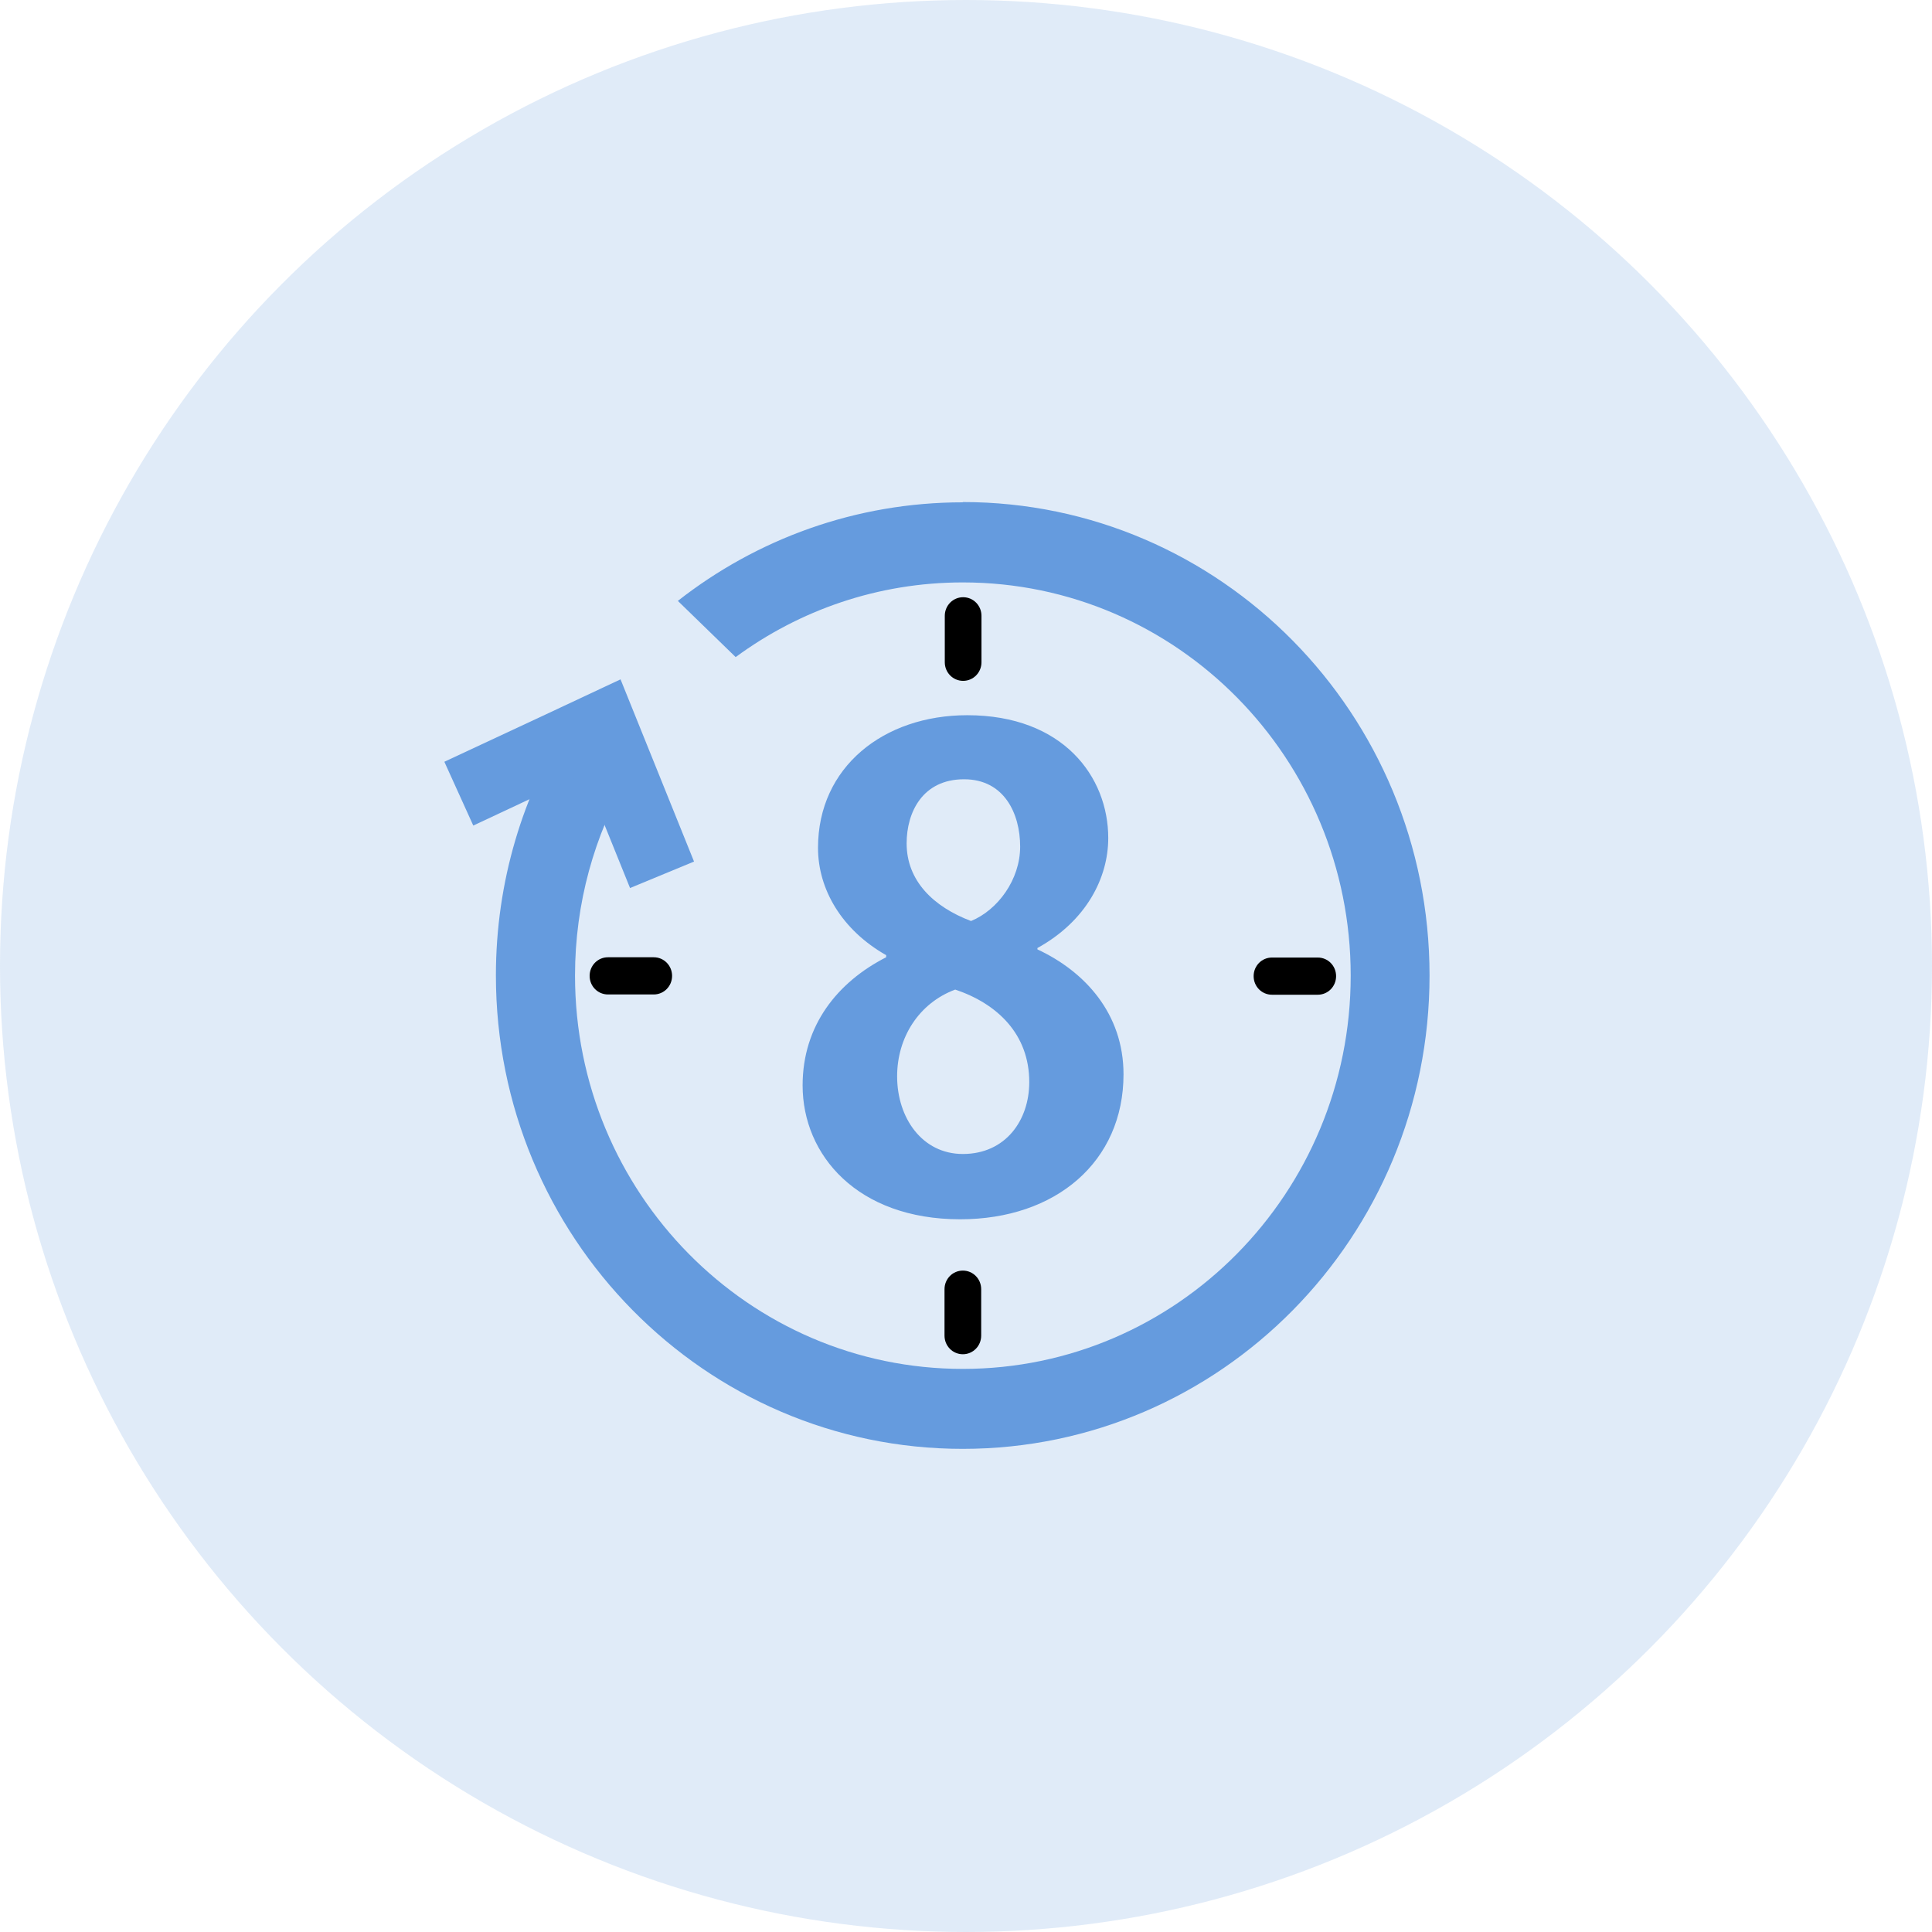
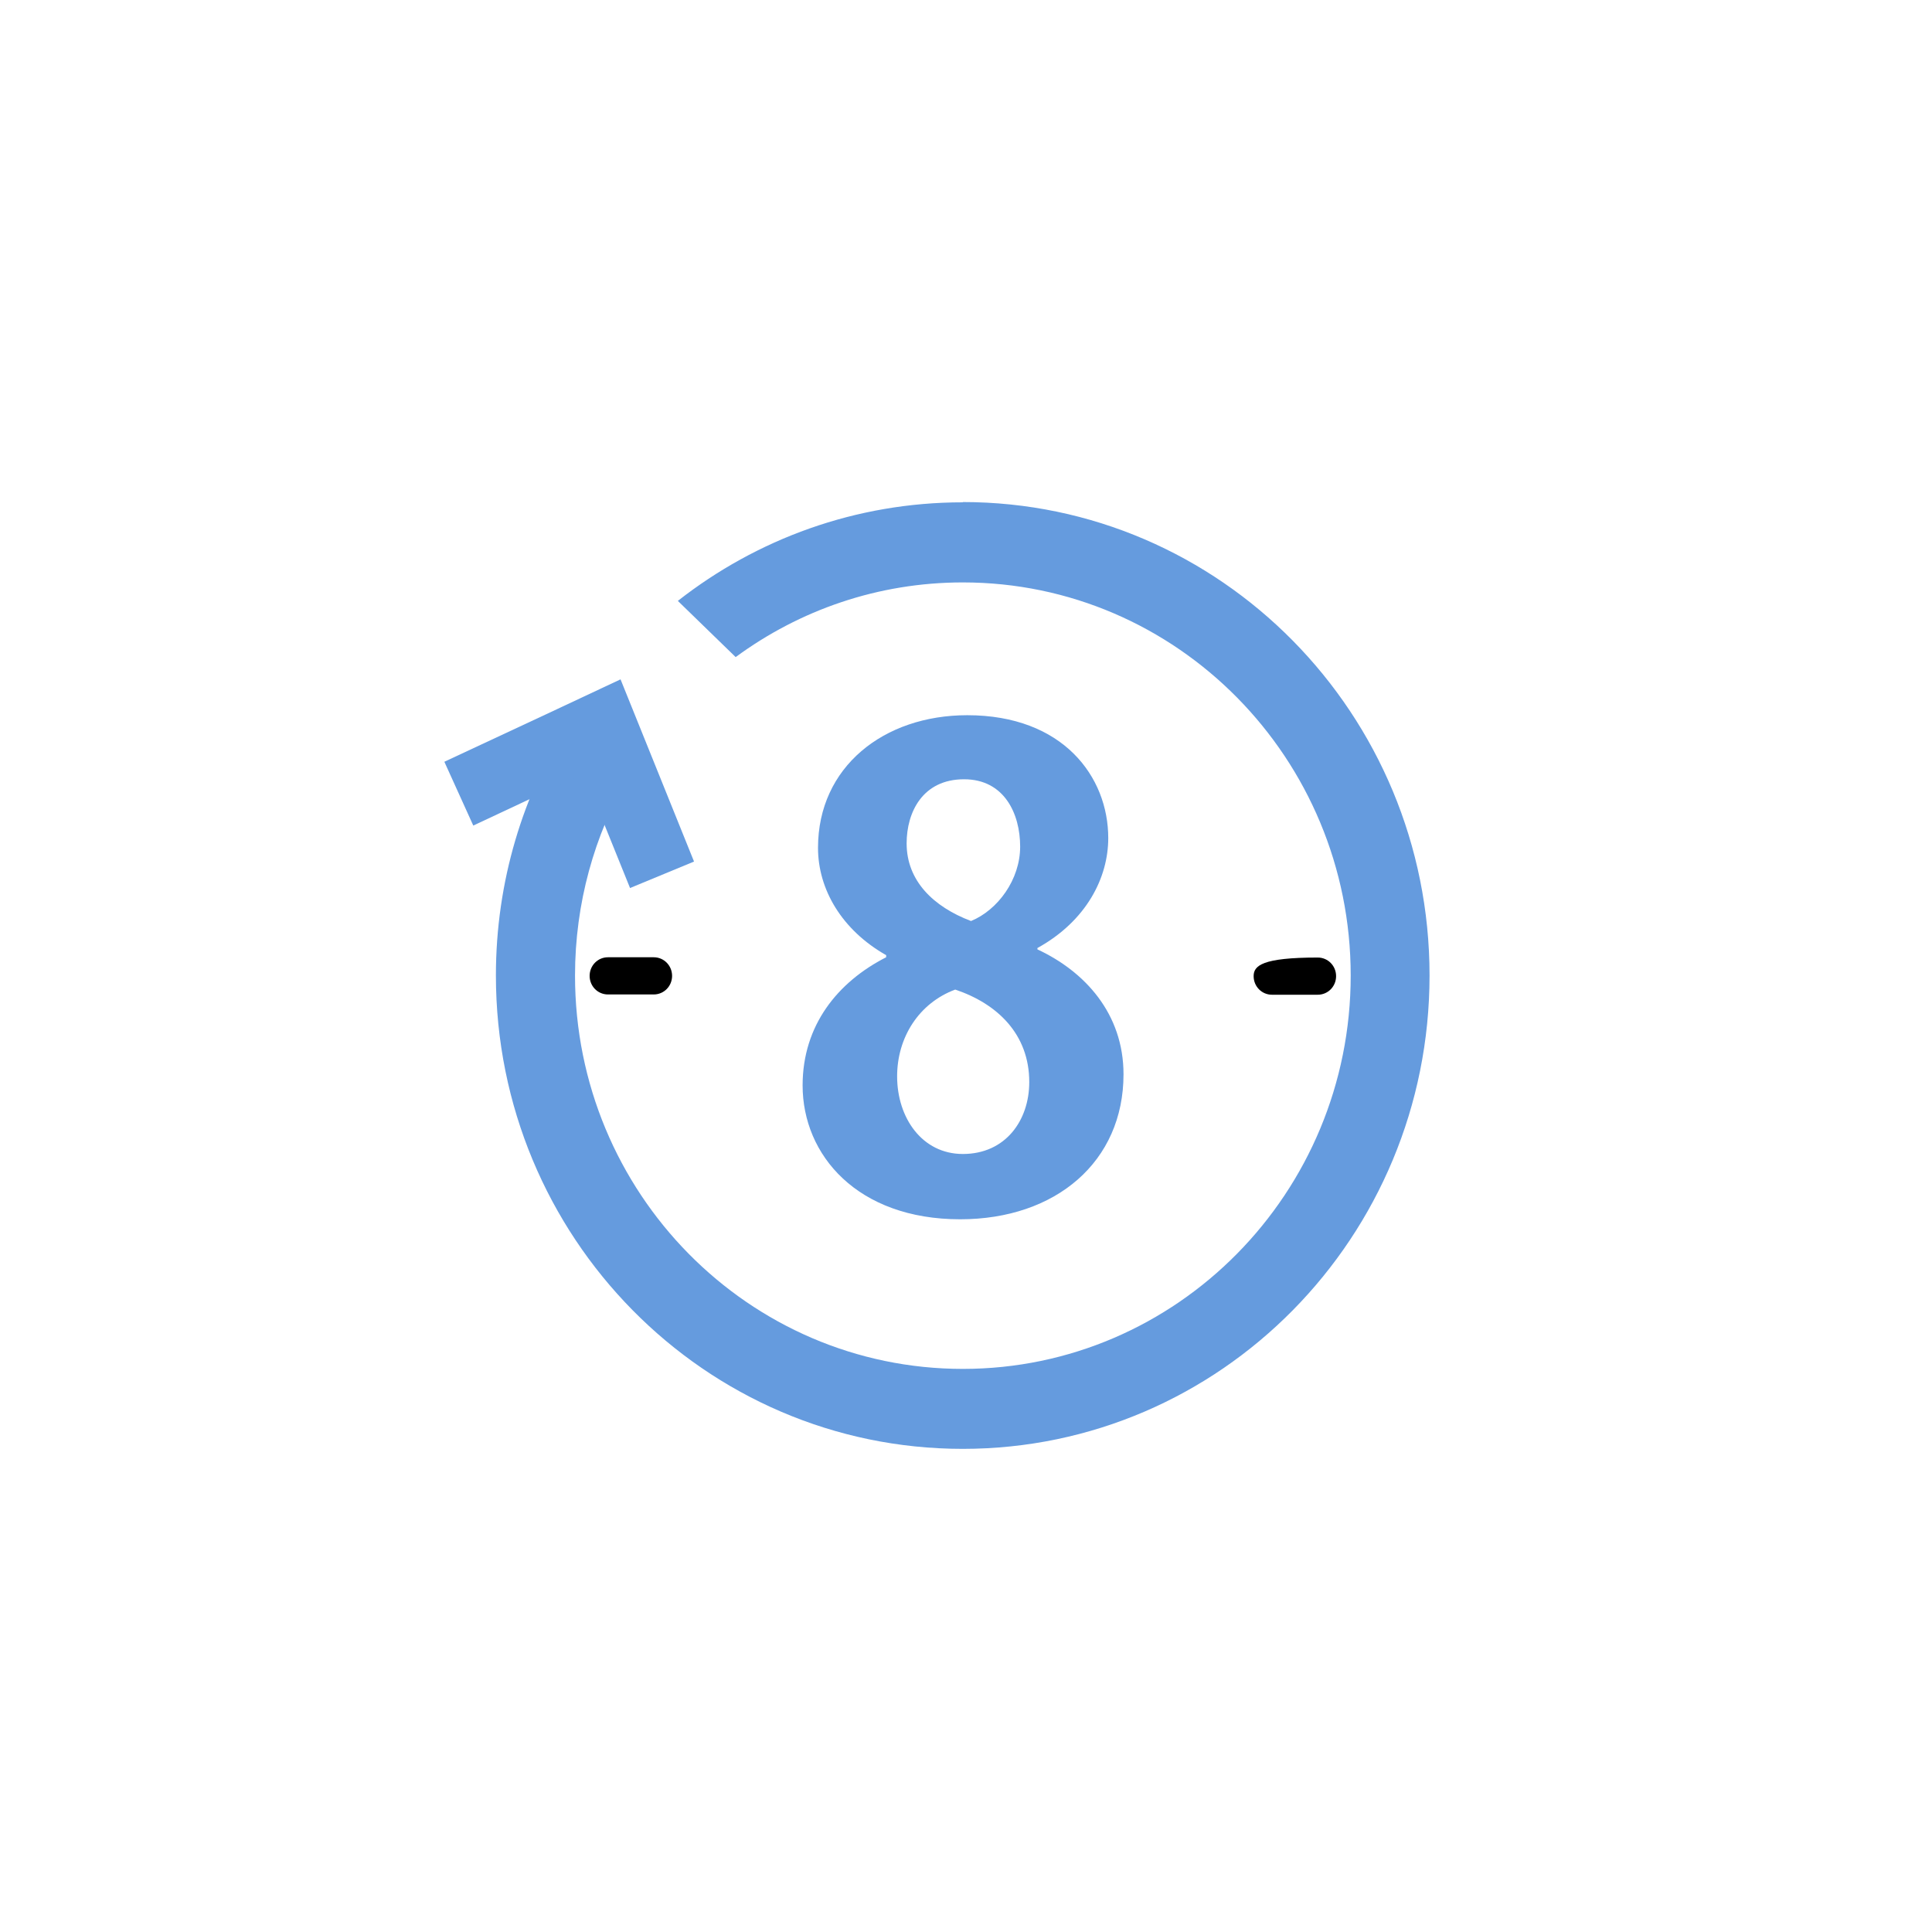
<svg xmlns="http://www.w3.org/2000/svg" width="100" height="100" viewBox="0 0 100 100" fill="none">
-   <circle cx="50" cy="50" r="50" fill="#659BDE" fill-opacity="0.2" />
-   <path d="M49.852 35.241C50.378 35.241 50.801 34.812 50.801 34.278V31.875C50.801 31.341 50.378 30.912 49.852 30.912C49.325 30.912 48.902 31.341 48.902 31.875V34.278C48.902 34.812 49.325 35.241 49.852 35.241Z" fill="black" />
-   <path d="M49.837 65.766C49.31 65.766 48.888 66.195 48.888 66.729V69.132C48.888 69.666 49.31 70.095 49.837 70.095C50.364 70.095 50.786 69.666 50.786 69.132V66.729C50.786 66.195 50.364 65.766 49.837 65.766Z" fill="black" />
-   <path d="M68.207 49.562H65.837C65.31 49.562 64.888 49.99 64.888 50.525C64.888 51.059 65.31 51.487 65.837 51.487H68.207C68.734 51.487 69.156 51.059 69.156 50.525C69.156 49.99 68.734 49.562 68.207 49.562Z" fill="black" />
+   <path d="M68.207 49.562C65.31 49.562 64.888 49.99 64.888 50.525C64.888 51.059 65.31 51.487 65.837 51.487H68.207C68.734 51.487 69.156 51.059 69.156 50.525C69.156 49.99 68.734 49.562 68.207 49.562Z" fill="black" />
  <path d="M33.838 49.548H31.468C30.941 49.548 30.519 49.977 30.519 50.511C30.519 51.045 30.941 51.473 31.468 51.473H33.838C34.364 51.473 34.787 51.045 34.787 50.511C34.787 49.977 34.364 49.548 33.838 49.548Z" fill="black" />
  <path d="M49.837 26C44.28 26 39.166 27.904 35.085 31.102L38.078 34.011C41.384 31.579 45.444 30.146 49.837 30.146C60.925 30.146 69.912 39.26 69.912 50.496C69.912 61.733 60.925 70.854 49.837 70.854C38.751 70.854 29.763 61.74 29.763 50.496C29.763 46.744 30.768 43.23 32.514 40.209L29.493 37.272C27.075 41.087 25.668 45.62 25.668 50.489C25.668 64.024 36.485 74.993 49.831 74.993C63.176 74.993 73.993 64.024 73.993 50.489C73.993 36.955 63.176 25.986 49.831 25.986L49.837 26Z" fill="#659BDE" />
  <path d="M33.477 38.529L32.119 35.163L28.869 36.688L23 39.429L24.497 42.731L30.22 40.047L32.611 45.964L35.923 44.594L33.477 38.529Z" fill="#659BDE" />
  <path d="M45.874 49.443C43.566 48.135 42.34 46.027 42.34 43.884C42.34 39.696 45.742 37.019 50.066 37.019C55.021 37.019 57.363 40.202 57.363 43.378C57.363 45.423 56.24 47.665 53.697 49.07V49.14C56.143 50.279 58.153 52.457 58.153 55.605C58.153 60.124 54.653 63.11 49.699 63.11C44.384 63.11 41.543 59.793 41.543 56.181C41.543 53.069 43.358 50.827 45.867 49.548V49.45L45.874 49.443ZM53.274 56.006C53.274 53.525 51.618 51.951 49.442 51.22C47.558 51.923 46.435 53.701 46.435 55.711C46.435 57.854 47.724 59.73 49.837 59.73C52.048 59.73 53.274 57.987 53.274 56.013V56.006ZM46.927 43.652C46.927 45.592 48.313 46.934 50.26 47.672C51.646 47.102 52.803 45.528 52.803 43.821C52.803 42.113 51.979 40.335 49.9 40.335C47.752 40.335 46.927 42.043 46.927 43.652Z" fill="#659BDE" />
</svg>